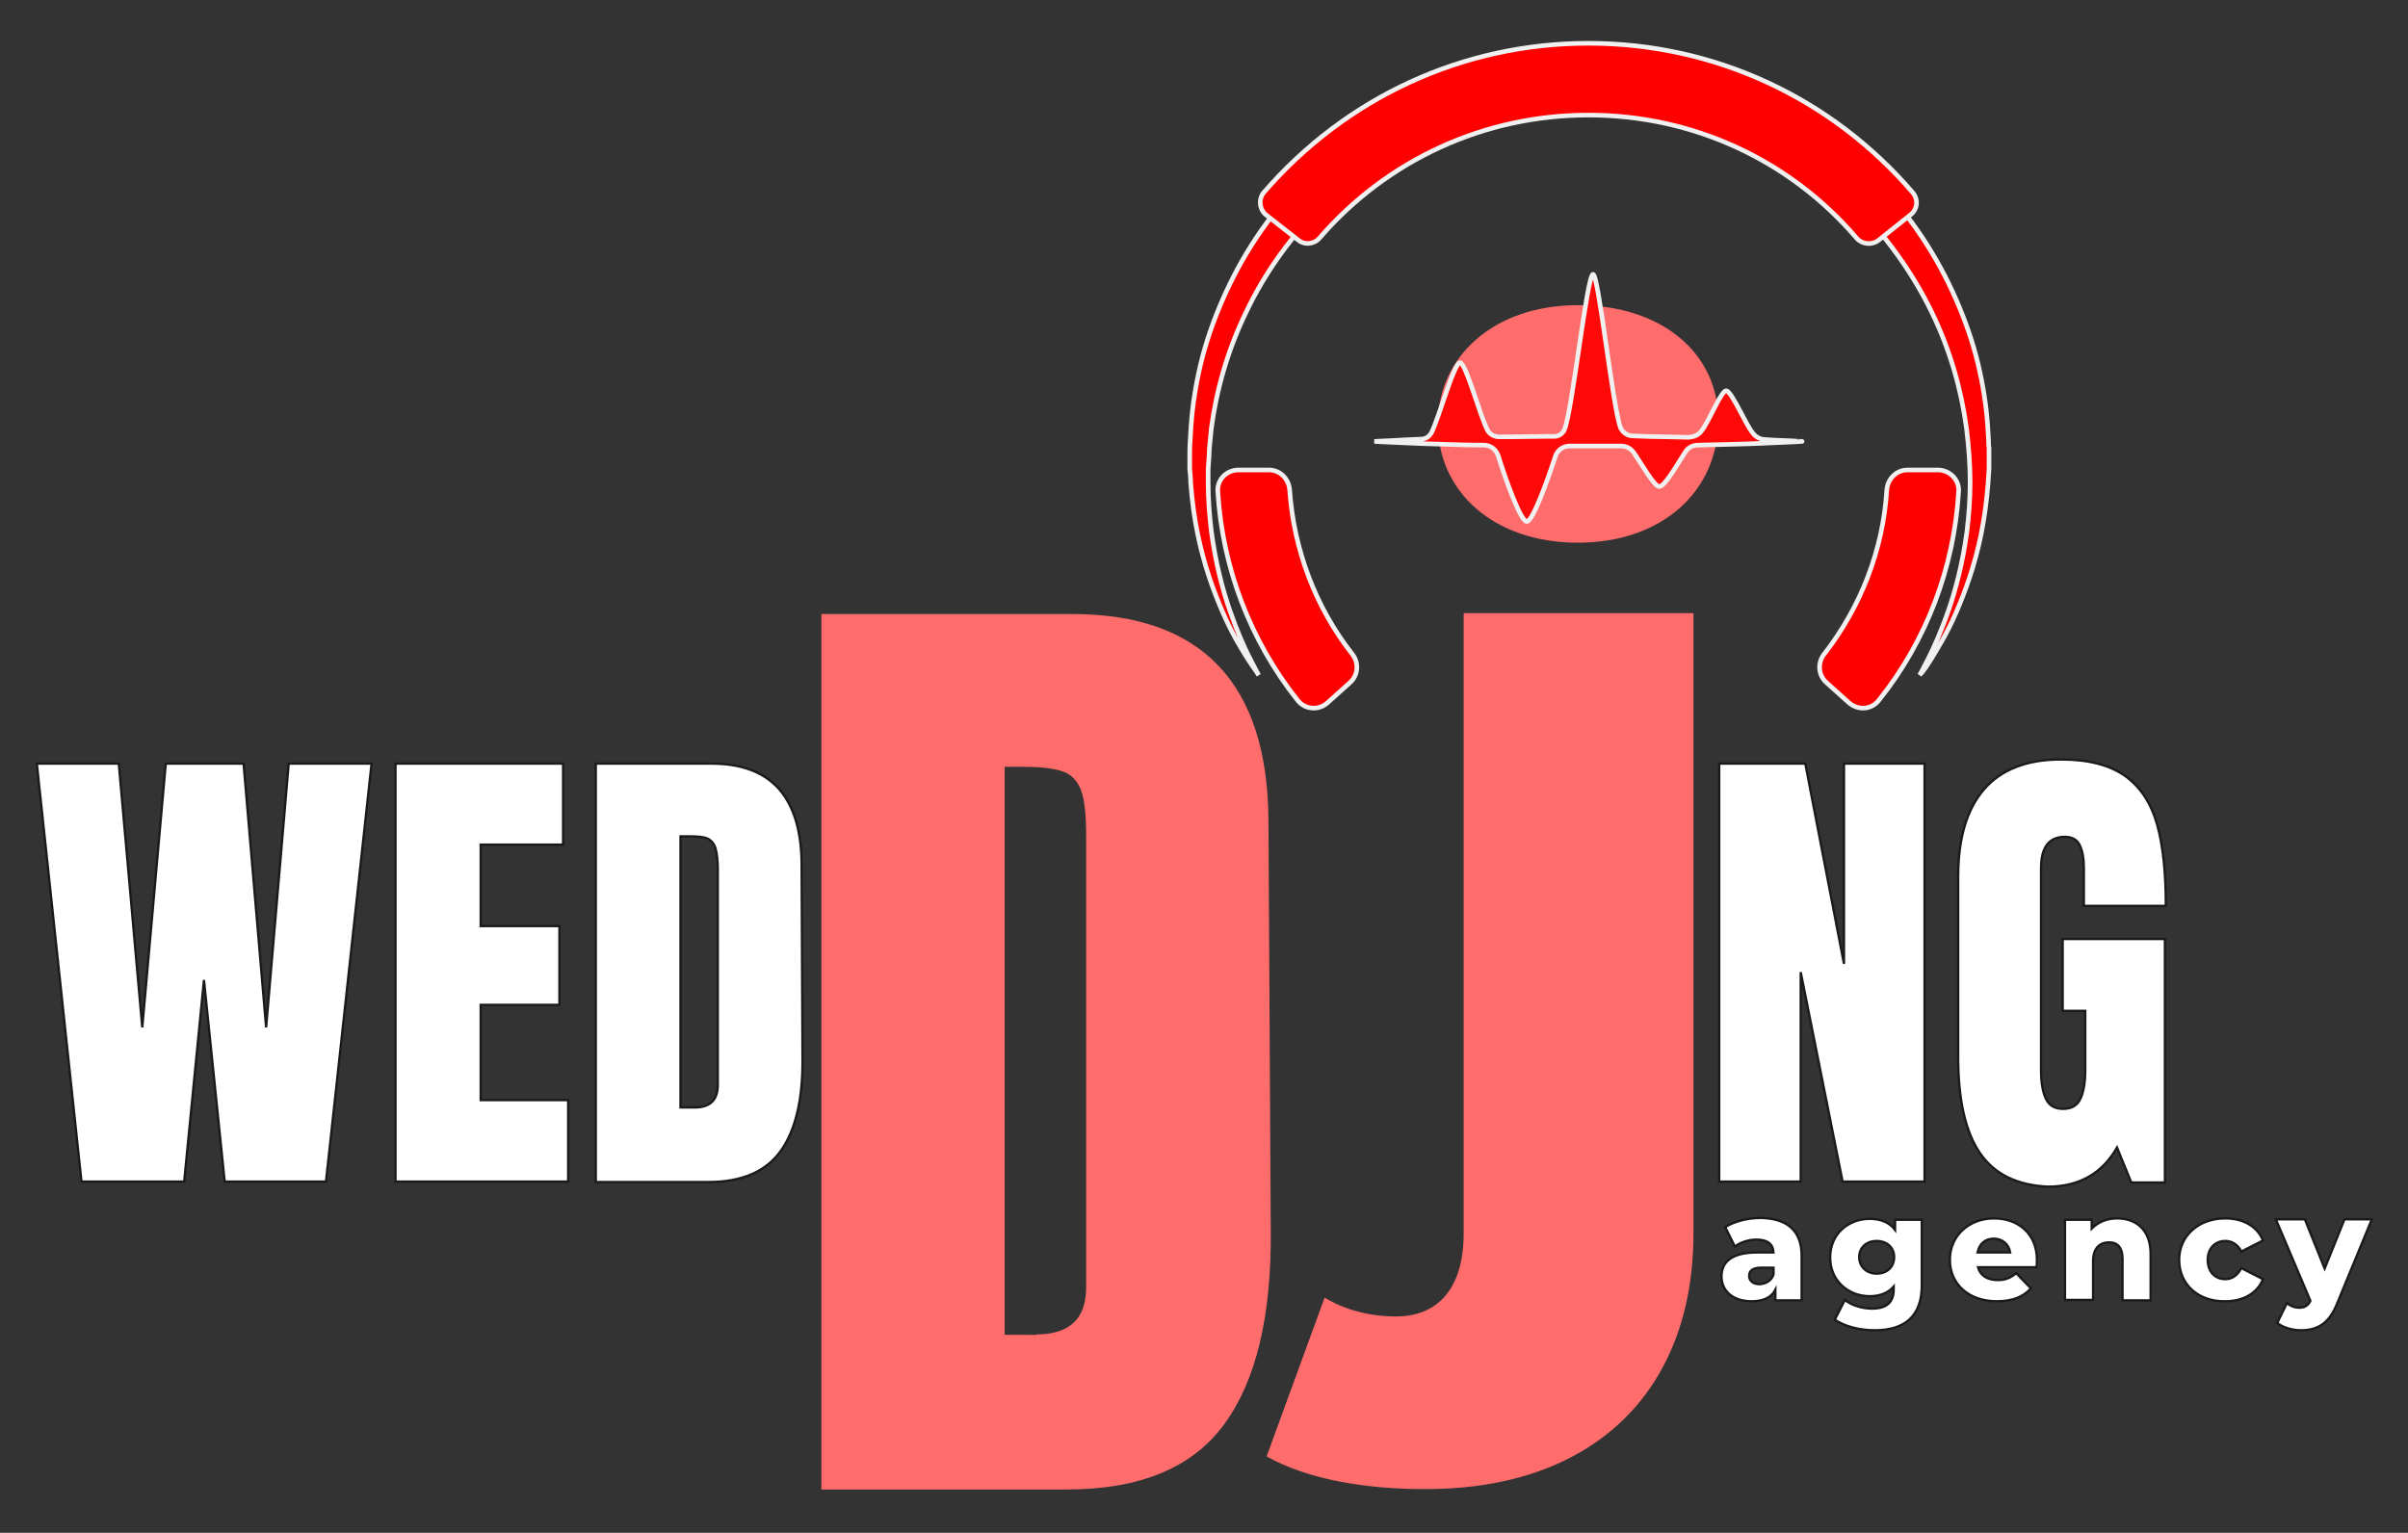
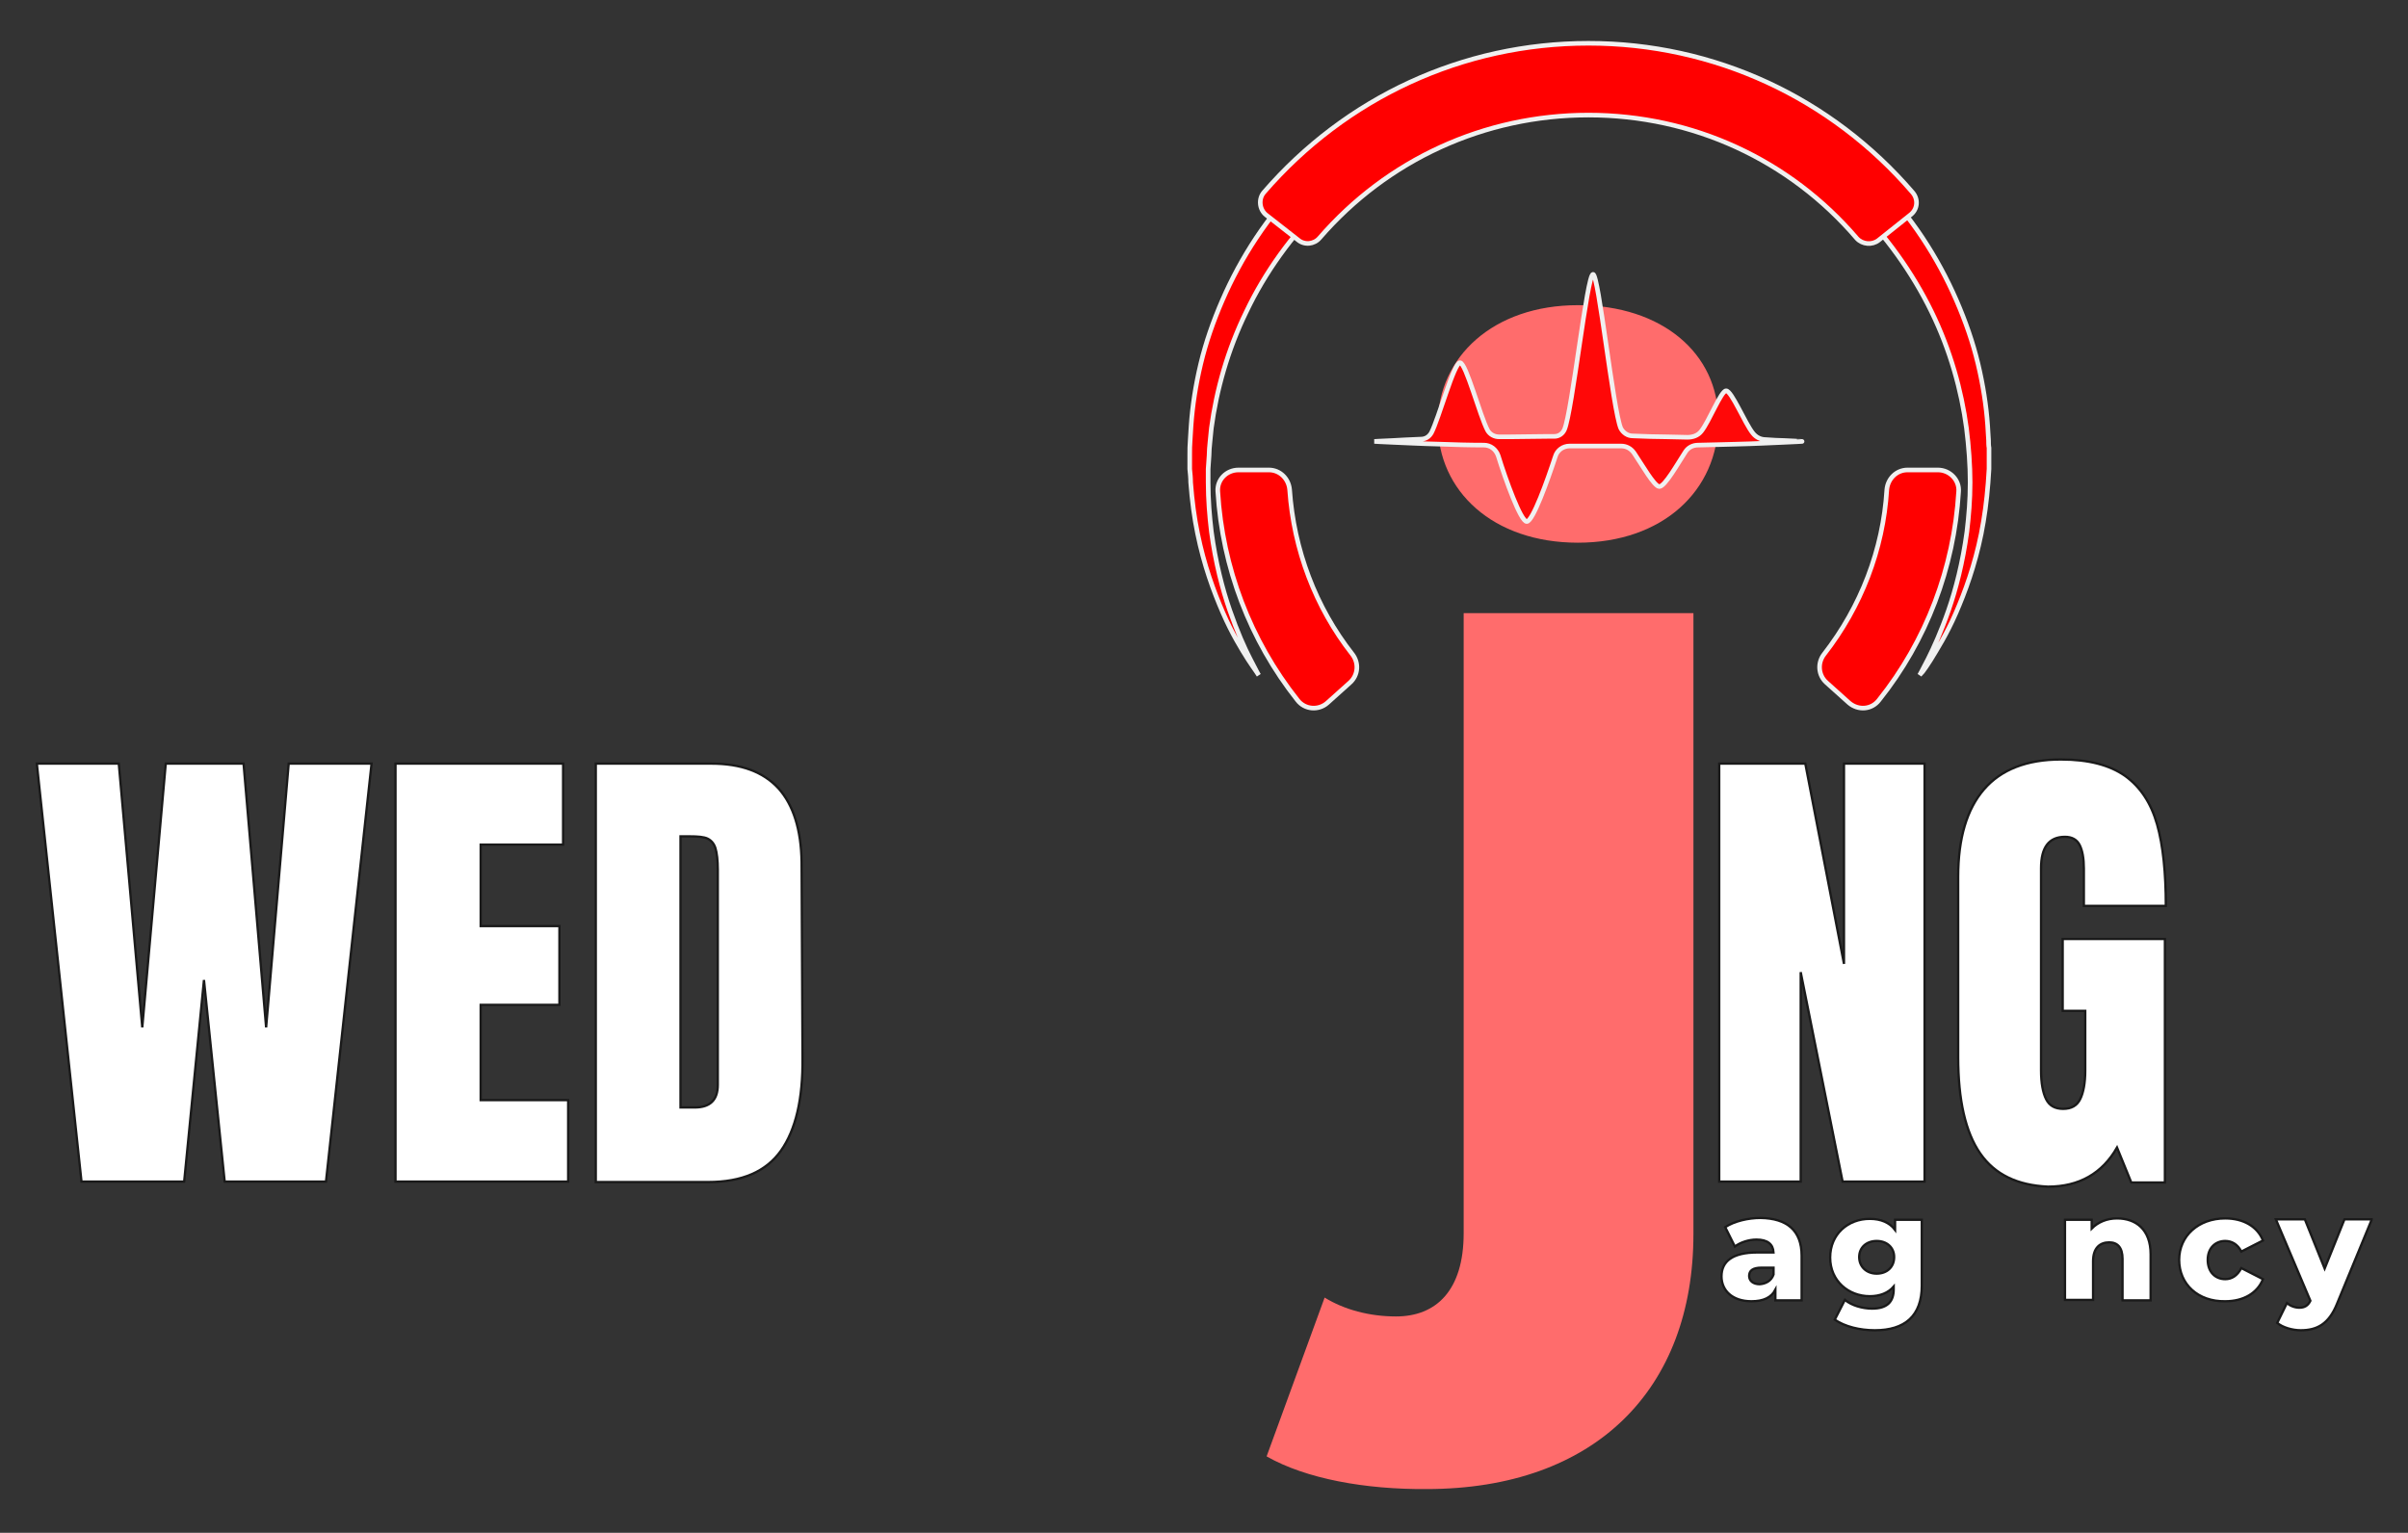
<svg xmlns="http://www.w3.org/2000/svg" version="1.1" x="0px" y="0px" viewBox="0 0 523 333" style="enable-background:new 0 0 523 333;" xml:space="preserve">
  <rect x="0" y="0" width="523" height="333" fill="#333333" stroke="none" />
  <style type="text/css">
	.st0{display:none;}
	.st1{fill:#FFFFFF;stroke:#1A1A1A;stroke-width:0.5;stroke-miterlimit:10;}
	.st2{fill:#FF6C6C;}
	.st3{fill:#FF0000;stroke:#F0F0F0;stroke-miterlimit:10;}
	.st4{fill:#FF0808;stroke:#F0F0F0;stroke-miterlimit:10;}
</style>
  <g id="BACKGROUND" class="st0">
</g>
  <g id="OBJECTS">
    <path class="st1" d="M391.3,272.8v9.7h-5.7v-2.3c-0.9,1.7-2.6,2.5-5.2,2.5c-4.2,0-6.5-2.4-6.5-5.4c0-3.2,2.3-5.2,7.8-5.2h3.5   c-0.1-1.8-1.3-2.8-3.7-2.8c-1.7,0-3.5,0.6-4.7,1.5l-2.1-4.2c2-1.3,5-2,7.7-2C388.1,264.7,391.3,267.3,391.3,272.8z M385.2,276.9   v-1.5h-2.6c-2,0-2.7,0.7-2.7,1.8c0,1,0.8,1.8,2.3,1.8C383.5,278.9,384.7,278.3,385.2,276.9z" />
    <path class="st1" d="M417.4,265v14.3c0,6.6-3.7,9.7-10.2,9.7c-3.3,0-6.5-0.8-8.7-2.3l2.2-4.3c1.4,1.2,3.8,1.9,5.9,1.9   c3.3,0,4.7-1.5,4.7-4.2v-0.6c-1.2,1.4-3,2.1-5.2,2.1c-4.6,0-8.6-3.3-8.6-8.4c0-5.1,3.9-8.4,8.6-8.4c2.4,0,4.3,0.8,5.5,2.4V265   H417.4z M411.4,273.1c0-2.1-1.6-3.5-3.8-3.5c-2.2,0-3.8,1.4-3.8,3.5c0,2.1,1.6,3.6,3.8,3.6C409.8,276.7,411.4,275.3,411.4,273.1z" />
-     <path class="st1" d="M442.3,275.3h-12.7c0.5,1.8,2,2.8,4.3,2.8c1.7,0,2.8-0.5,4-1.5l3.2,3.3c-1.7,1.9-4.1,2.8-7.4,2.8   c-6.2,0-10.2-3.8-10.2-9c0-5.2,4.1-9,9.6-9c5.2,0,9.3,3.3,9.3,9C442.4,274.2,442.4,274.8,442.3,275.3z M429.5,272.1h7.1   c-0.3-1.8-1.7-3-3.6-3C431.2,269.1,429.9,270.2,429.5,272.1z" />
    <path class="st1" d="M467.1,272.5v10h-6.1v-9c0-2.5-1.1-3.6-2.9-3.6c-2,0-3.5,1.2-3.5,4.1v8.4h-6.1V265h5.8v1.9   c1.4-1.4,3.3-2.2,5.5-2.2C463.9,264.7,467.1,267.1,467.1,272.5z" />
    <path class="st1" d="M473.3,273.7c0-5.2,4.2-9,10-9c4,0,7,1.8,8.2,4.8l-4.7,2.4c-0.8-1.6-2.1-2.3-3.5-2.3c-2.1,0-3.8,1.5-3.8,4.1   c0,2.7,1.7,4.2,3.8,4.2c1.4,0,2.6-0.7,3.5-2.4l4.7,2.4c-1.2,3-4.2,4.8-8.2,4.8C477.4,282.8,473.3,279,473.3,273.7z" />
    <path class="st1" d="M515.1,265l-7.5,18.2c-1.8,4.5-4.4,5.8-7.9,5.8c-1.8,0-3.9-0.6-5.1-1.6l2.1-4.3c0.7,0.6,1.7,1,2.7,1   c1.2,0,1.9-0.5,2.4-1.5l-7.5-17.7h6.3l4.3,10.7l4.3-10.7H515.1z" />
    <path class="st1" d="M17.7,256.7l-9.7-90.8h17.8l5.1,57.3l5.1-57.3h16.9l4.9,57.3l4.9-57.3h18l-9.9,90.8H48.8l-4.5-43.8l-4.3,43.8   H17.7z" />
    <path class="st1" d="M85.9,256.7v-90.8h36.4v17.6h-17.9v17.7h17.1v17.1h-17.1V239h19v17.7H85.9z" />
    <path class="st1" d="M129.4,165.9h25.1c6.5,0,11.3,1.8,14.6,5.4c3.2,3.6,4.9,8.9,5,16l0.2,42.5c0.1,9-1.5,15.7-4.7,20.2   c-3.2,4.5-8.4,6.8-15.8,6.8h-24.4V165.9z M150.9,240.6c3.3,0,5-1.6,5-4.9v-46.8c0-2-0.2-3.6-0.5-4.6c-0.3-1-0.9-1.7-1.7-2.1   c-0.8-0.4-2.2-0.5-3.9-0.5h-2v58.9H150.9z" />
    <path class="st1" d="M373.4,256.7v-90.8h18.7l8.4,43.5v-43.5H418v90.8h-17.8l-9.1-45.5v45.5H373.4z" />
    <path class="st1" d="M430.1,250.6c-3.2-4.6-4.8-11.6-4.8-21v-39.1c0-8.4,1.9-14.7,5.6-19c3.7-4.3,9.3-6.5,16.7-6.5   c6,0,10.6,1.2,14,3.6c3.3,2.4,5.6,5.9,6.9,10.5c1.3,4.6,1.9,10.5,1.9,17.7h-17.8v-8.1c0-2.2-0.3-3.9-0.9-5.1   c-0.6-1.2-1.7-1.8-3.2-1.8c-3.5,0-5.2,2.3-5.2,6.8v44c0,2.7,0.4,4.8,1.1,6.2c0.7,1.4,1.9,2.1,3.7,2.1c1.8,0,3-0.7,3.7-2.1   c0.7-1.4,1.1-3.5,1.1-6.2v-13h-4.9v-15.6h22.2v52.9h-7.3l-3.1-7.6c-3.2,5.6-8.2,8.5-15,8.5C438.2,257.5,433.3,255.2,430.1,250.6z" />
    <path class="st2" d="M275.1,316.4l12.6-34.5c4.2,2.6,9.7,4.1,15.5,4.1c8.7,0,14.7-5.6,14.7-18.1V133.2h49.9v134.9   c0,33.7-21.3,55.4-58,55.4C296.6,323.6,283.7,321.3,275.1,316.4z M312.3,92.1c0-14.6,12.1-25.8,30.4-25.8s30.5,10.5,30.5,25   c0,15.3-12.1,26.6-30.5,26.6S312.3,106.7,312.3,92.1z" />
-     <path class="st2" d="M178.3,133.4h54.6c14.1,0,24.7,3.8,31.8,11.3c7.1,7.5,10.7,18.7,10.8,33.4l0.5,89c0.2,18.8-3.2,32.9-10.1,42.3   c-6.9,9.5-18.4,14.2-34.3,14.2h-53.2V133.4z M225.1,289.9c7.2,0,10.8-3.4,10.8-10.2v-98.1c0-4.3-0.3-7.5-1-9.6   c-0.7-2.1-2-3.6-3.8-4.3c-1.8-0.7-4.7-1.1-8.5-1.1h-4.4v123.4H225.1z" />
    <path class="st3" d="M416.9,146.7c0,0,0.2-0.3,0.5-0.9c0.3-0.6,0.8-1.5,1.4-2.7c1.2-2.4,2.8-5.9,4.4-10.5c1.6-4.6,3.1-10.4,4-17.1   c0.4-3.4,0.7-6.9,0.7-10.7c0-3.7-0.3-7.8-0.8-11.8c-1.1-8.2-3.5-16.9-7.6-25.3c-4.1-8.4-9.9-16.6-17.1-23.7   c-7.3-7.1-16.2-12.9-26-17c-4.9-2-10.1-3.6-15.3-4.6l-4-0.7l-4-0.5l-4-0.3l-3.9-0.1l-4.2,0.1l-3.9,0.3l-4,0.5l-4,0.7   c-5.3,1-10.4,2.6-15.3,4.6c-9.8,4.1-18.7,9.9-26,17c-7.3,7.1-13.1,15.3-17.1,23.7c-4.1,8.4-6.5,17.1-7.6,25.3c-0.1,1-0.2,2-0.3,3   c-0.1,1-0.2,2-0.2,3c-0.1,1-0.1,1.9-0.2,2.9c0,1,0,2,0,2.9c0,3.7,0.3,7.4,0.7,10.7c0.9,6.7,2.4,12.5,4,17.1   c1.6,4.6,3.2,8.2,4.4,10.5c0.6,1.2,1.1,2.1,1.4,2.7c0.3,0.6,0.5,0.9,0.5,0.9s-0.2-0.3-0.6-0.9c-0.4-0.6-1-1.4-1.7-2.5   c-1.4-2.2-3.5-5.6-5.5-10.2c-2-4.6-4.1-10.3-5.5-17.2c-0.7-3.4-1.2-7.1-1.5-11.1c0-1-0.1-1.9-0.2-2.9c0-1,0-2.1,0-3.1   c0-1,0-2.1,0.1-3.2c0.1-1.1,0.1-2.1,0.2-3.2c0.3-4.3,1-8.8,2.1-13.4c1.1-4.6,2.7-9.2,4.7-13.8c4-9.2,9.8-18.3,17.6-26.1   c7.7-7.8,17.2-14.6,27.9-19.1c5.3-2.3,11-4,16.7-5.2c1.4-0.3,2.9-0.5,4.3-0.8l4.4-0.6l4.5-0.3l4.2-0.1l4.5,0.1l4.4,0.3l4.4,0.6   c1.5,0.2,2.9,0.5,4.3,0.8c5.8,1.2,11.4,2.9,16.7,5.2c10.7,4.5,20.2,11.3,27.9,19.1c7.8,7.8,13.6,16.9,17.6,26.1   c2,4.6,3.6,9.2,4.7,13.8c1.1,4.6,1.8,9.1,2.1,13.4c0.1,1.1,0.1,2.2,0.2,3.3c0,0.5,0,1.1,0.1,1.6c0,0.5,0,1,0,1.5c0,1,0,2.1,0,3.1   c-0.1,1-0.1,2-0.2,3c-0.3,3.9-0.8,7.6-1.5,11.1c-1.4,6.9-3.5,12.6-5.5,17.2c-2,4.6-4.1,7.9-5.5,10.2c-0.7,1.1-1.3,2-1.7,2.5   C417.1,146.4,416.9,146.7,416.9,146.7z" />
    <g>
      <path class="st3" d="M408,52.2c-1.4,1.1-3.5,0.9-4.7-0.4C388.7,34.7,367.6,25,345,25c-22.6,0-43.7,9.7-58.4,26.7    c-1.2,1.4-3.3,1.6-4.7,0.4l-6.9-5.4c-1.5-1.2-1.7-3.5-0.5-4.9C292.3,21.2,317.7,9.4,345,9.4c27.3,0,52.7,11.8,70.4,32.4    c1.3,1.5,1.1,3.7-0.5,4.9L408,52.2z" />
    </g>
    <g>
      <path class="st3" d="M281.8,152.1c-10.3-13-16.3-28.8-17.3-45.3c-0.2-2.6,1.9-4.7,4.5-4.7h6.6c2.4,0,4.3,1.9,4.5,4.3    c0.9,13,5.6,25.5,13.6,35.7c1.5,1.9,1.3,4.6-0.5,6.2l-4.9,4.4C286.4,154.4,283.4,154.2,281.8,152.1z" />
    </g>
    <g>
      <path class="st3" d="M401.6,152.7l-4.9-4.4c-1.8-1.6-2-4.3-0.5-6.2c8-10.3,12.8-22.7,13.6-35.7c0.2-2.4,2.1-4.3,4.5-4.3h6.6    c2.6,0,4.7,2.2,4.5,4.7c-1,16.6-7,32.4-17.3,45.3C406.5,154.2,403.6,154.4,401.6,152.7z" />
    </g>
    <path class="st4" d="M387.5,95.7c-1.1,0-2.5-0.1-4-0.2c-1.1,0-2.1-0.5-2.8-1.4c-1.7-2.1-4.6-9.2-5.8-9.2c-1.1,0-3.7,6.7-5.4,8.8   c-0.7,0.9-1.8,1.3-3,1.3c-1.5,0-3-0.1-4.5-0.1c-1.9,0-5.3-0.1-7.4-0.2c-1.1,0-2.1-0.7-2.6-1.7c-1.7-4.2-4.8-33.4-6-33.4   c-1.3,0-4.5,29.6-6.2,33.7c-0.4,0.9-1.2,1.5-2.2,1.5l-1.3,0c-2.9,0-5.7,0.1-8.4,0.1c-0.8,0-1.5,0-2.3,0c-1,0-2-0.5-2.5-1.4   c-1.7-3.2-4.7-14.7-6-14.7c-1.3,0-4.6,12.1-6.2,15.2c-0.5,0.9-1.3,1.4-2.3,1.4c-2.4,0.1-4.5,0.2-6.1,0.3c-2.5,0.1-4,0.2-4,0.2   s1.5,0.1,4,0.2c2.5,0.1,6.2,0.3,10.5,0.4c2.8,0.1,5.9,0.2,9.3,0.2c1.4,0,2.6,0.9,3.1,2.3c1.6,5.2,4.9,14.3,6.2,14.3   c1.3,0,4.5-8.9,6.2-14.1c0.4-1.4,1.7-2.3,3.1-2.3c1.4,0,2.7,0,4.1,0c1.2,0,2.4,0,3.6,0c0.9,0,2.4,0,3.5,0c1.1,0,2.1,0.5,2.8,1.5   c1.7,2.5,4.4,7.3,5.5,7.3c1.2,0,4-5,5.7-7.6c0.6-0.9,1.6-1.4,2.7-1.4c2.9-0.1,5.6-0.1,8.1-0.2c4.4-0.1,8-0.3,10.5-0.4   c2.5-0.1,4-0.2,4-0.2S390,95.8,387.5,95.7z" />
  </g>
</svg>